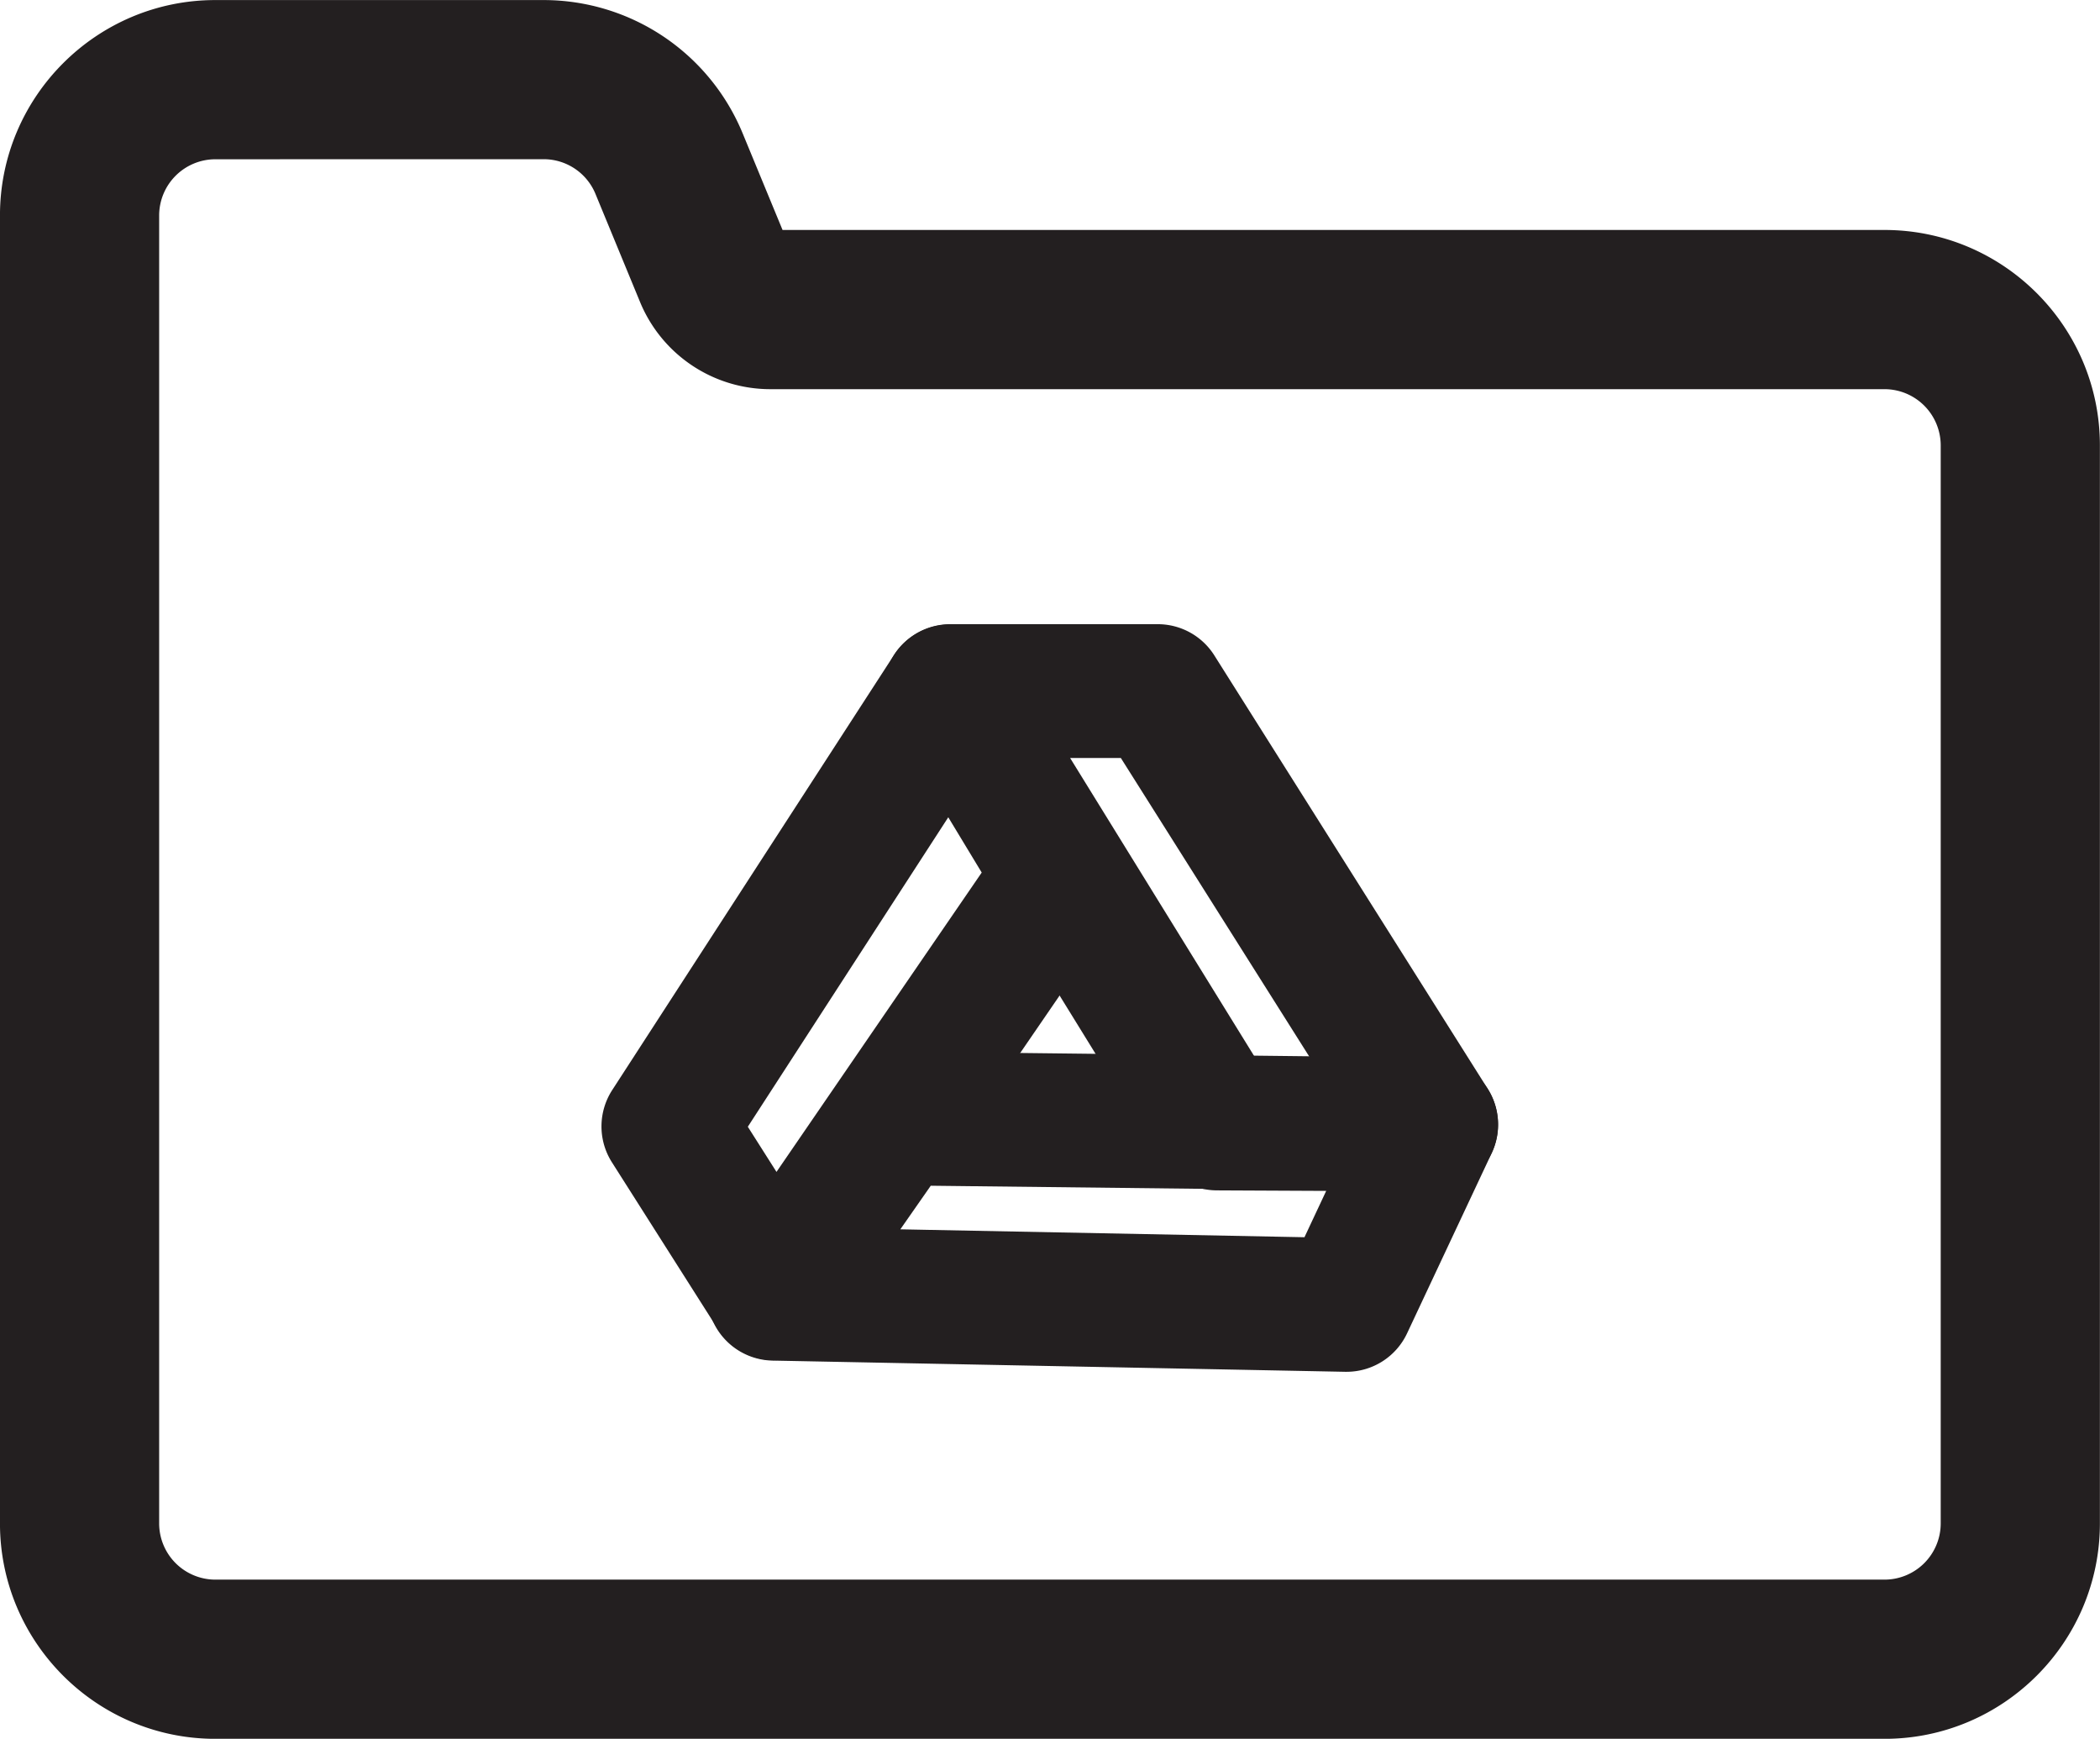
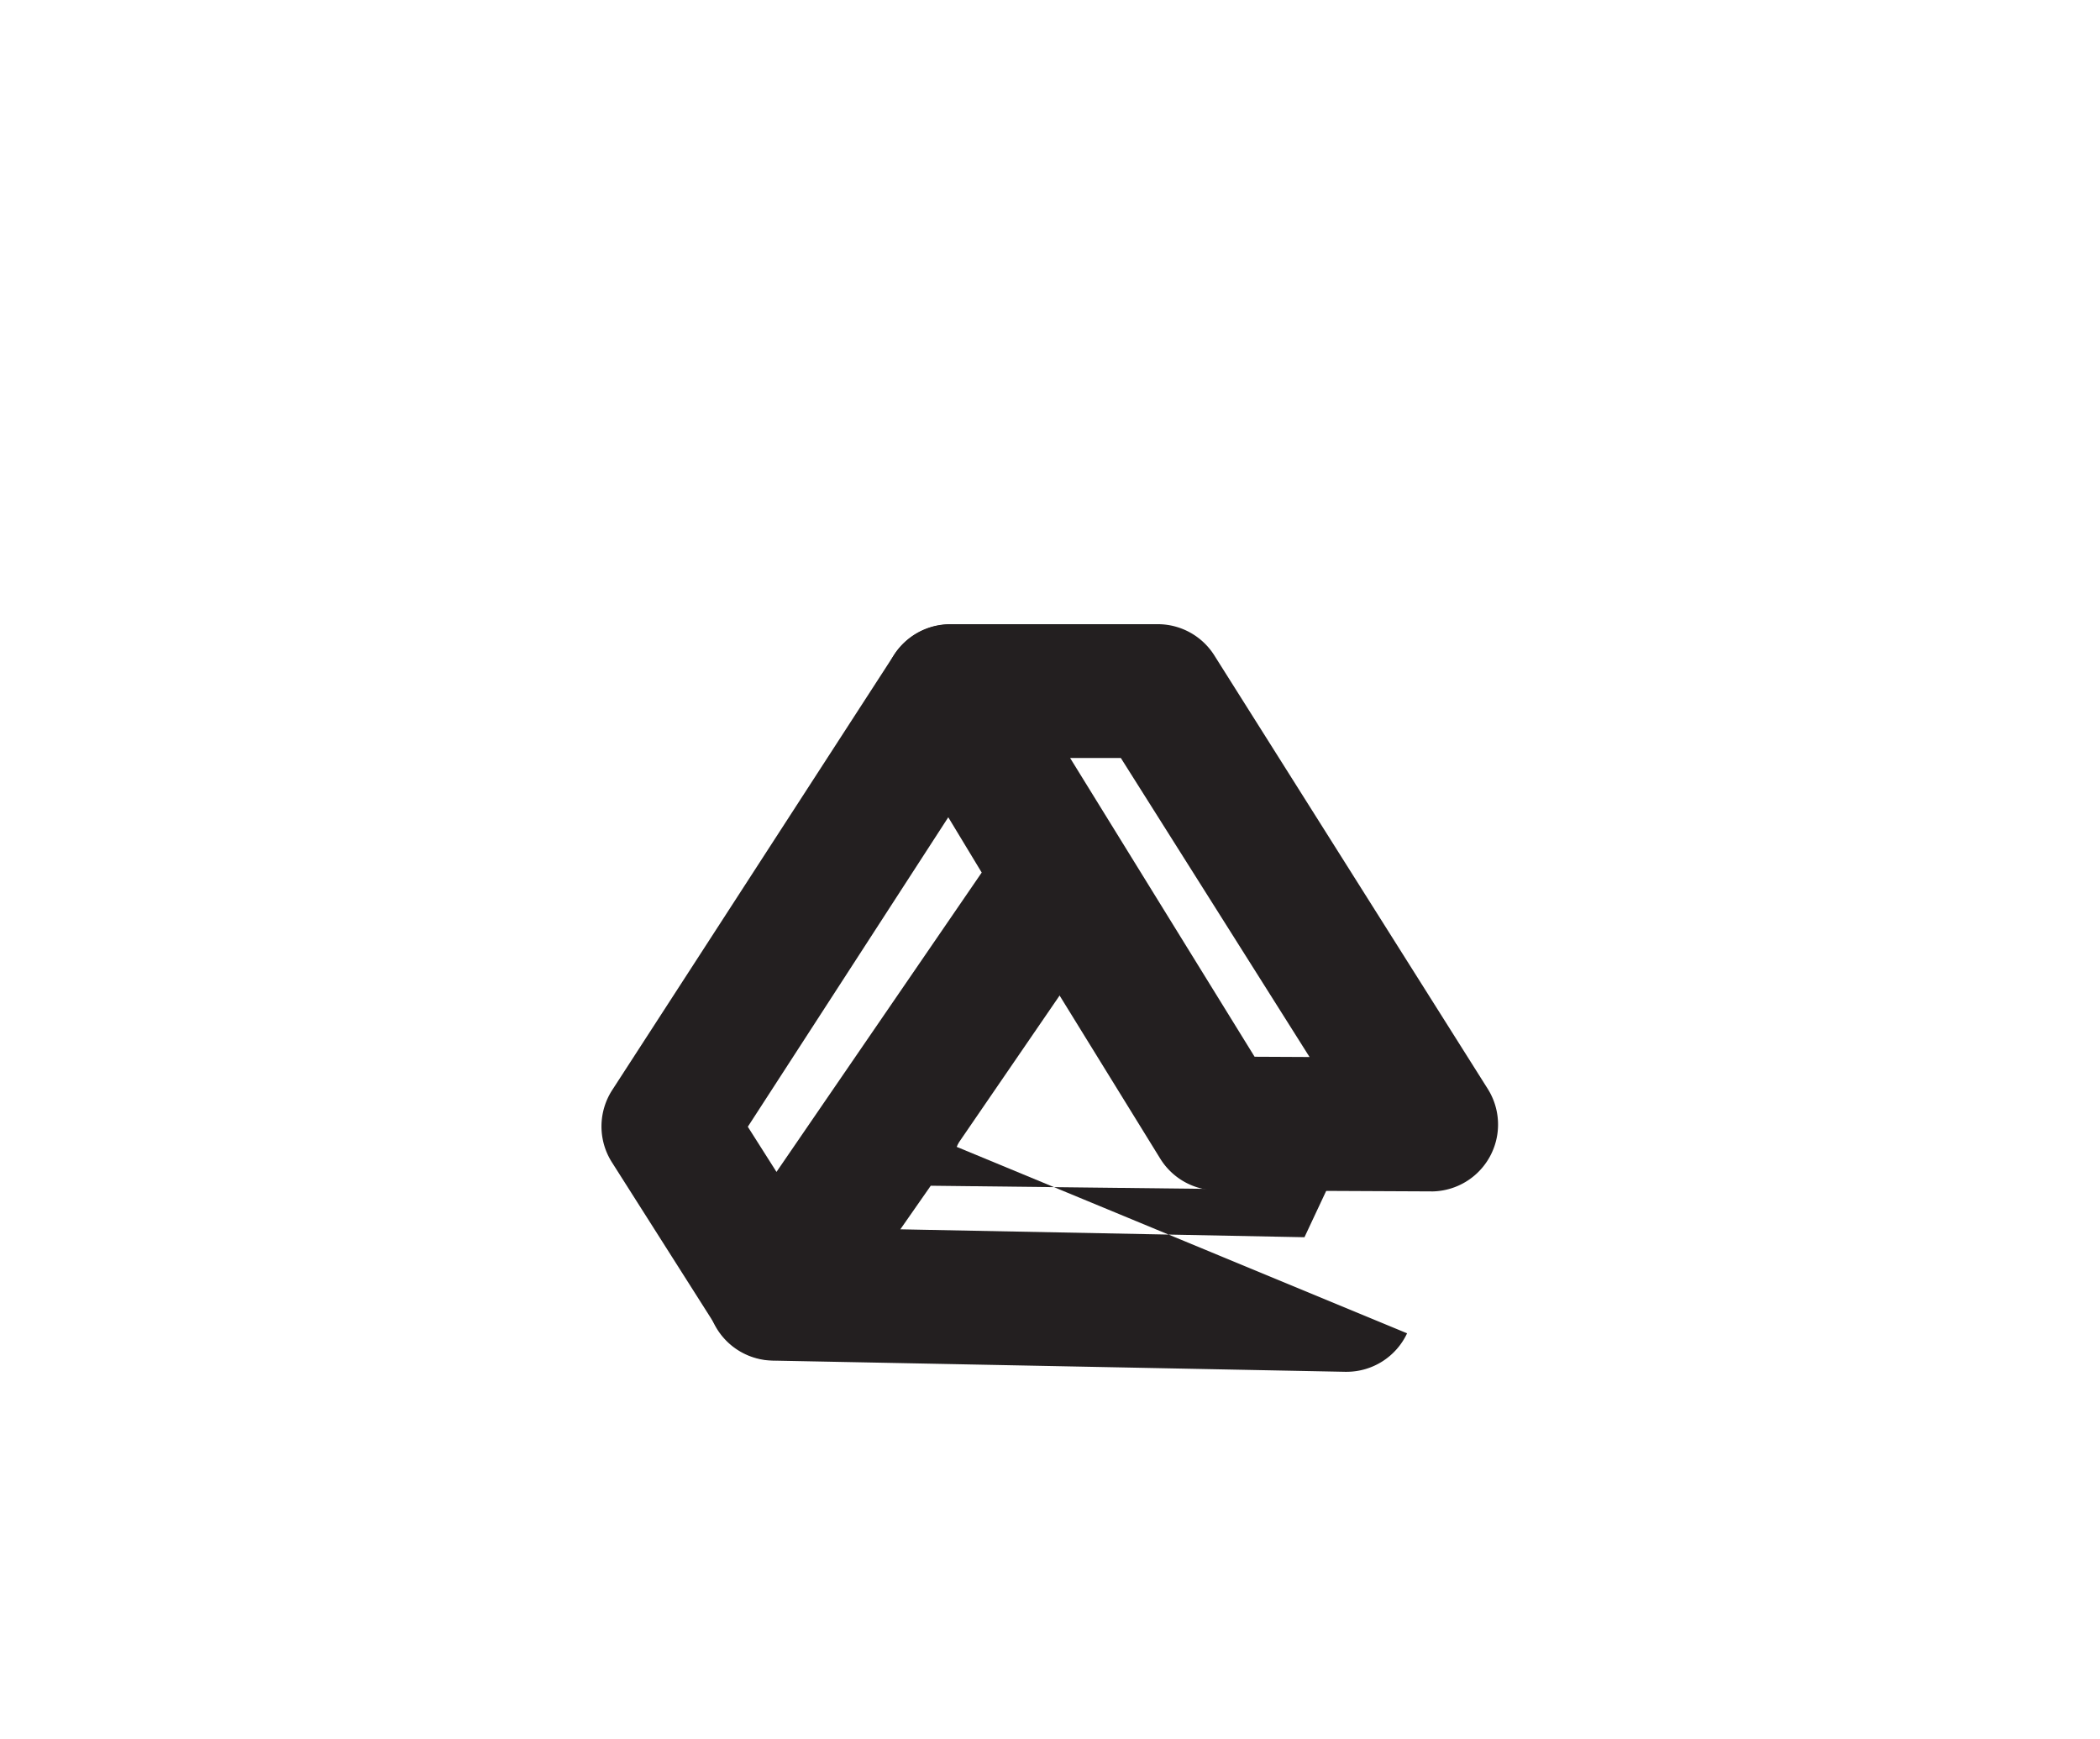
<svg xmlns="http://www.w3.org/2000/svg" height="1299.7" preserveAspectRatio="xMidYMid meet" version="1.0" viewBox="220.1 355.1 1569.9 1299.7" width="1569.9" zoomAndPan="magnify">
  <g data-name="Layer 2" fill="#231f20" id="change1_1">
-     <path d="M1628.92,1654.85H381.08c-88.78,0-161-72.22-161-161V516.15c0-88.78,72.23-161,161-161H626.44a161,161,0,0,1,148.84,99.6L805.11,527h823.81c88.78,0,161,72.23,161,161v805.81C1789.93,1582.63,1717.7,1654.85,1628.92,1654.85ZM381.08,474.15a42.05,42.05,0,0,0-42,42v977.7a42.05,42.05,0,0,0,42,42H1628.92a42.05,42.05,0,0,0,42-42V688a42.06,42.06,0,0,0-42-42H796.18a105.34,105.34,0,0,1-97.68-65.36l-33.22-80.54a41.89,41.89,0,0,0-38.84-26Z" />
    <path d="M799,1371.83h-.88a50,50,0,0,1-41.33-23.18l-79.25-124.77a50,50,0,0,1,.25-54l210.65-325.2A50,50,0,0,1,973.17,846l83.05,137.14a50,50,0,0,1-1.53,54.17L840.23,1350.1A50,50,0,0,1,799,1371.83Zm-19.85-174.5,21.43,33.75L954,1007.32,929,966Z" />
-     <path d="M1226.77,1380.5h-1l-428.17-8.38a50,50,0,0,1-40-78.6l91.42-131a49.94,49.94,0,0,1,41.58-21.39l400,4.57a50,50,0,0,1,44.7,71.23L1272,1351.73A50,50,0,0,1,1226.77,1380.5ZM893.17,1274l302.11,5.91,16.47-35.11-295.85-3.38Z" />
+     <path d="M1226.77,1380.5h-1l-428.17-8.38a50,50,0,0,1-40-78.6l91.42-131a49.94,49.94,0,0,1,41.58-21.39a50,50,0,0,1,44.7,71.23L1272,1351.73A50,50,0,0,1,1226.77,1380.5ZM893.17,1274l302.11,5.91,16.47-35.11-295.85-3.38Z" />
    <path d="M1290,1245.65h-.24l-160-.76a50,50,0,0,1-42.31-23.74L888,897.93a50,50,0,0,1,42.55-76.26h155.11A50,50,0,0,1,1127.9,845l204.39,324a50,50,0,0,1-42.29,76.68ZM1158,1145l41.08.2L1058,921.67h-37.92Z" />
  </g>
</svg>